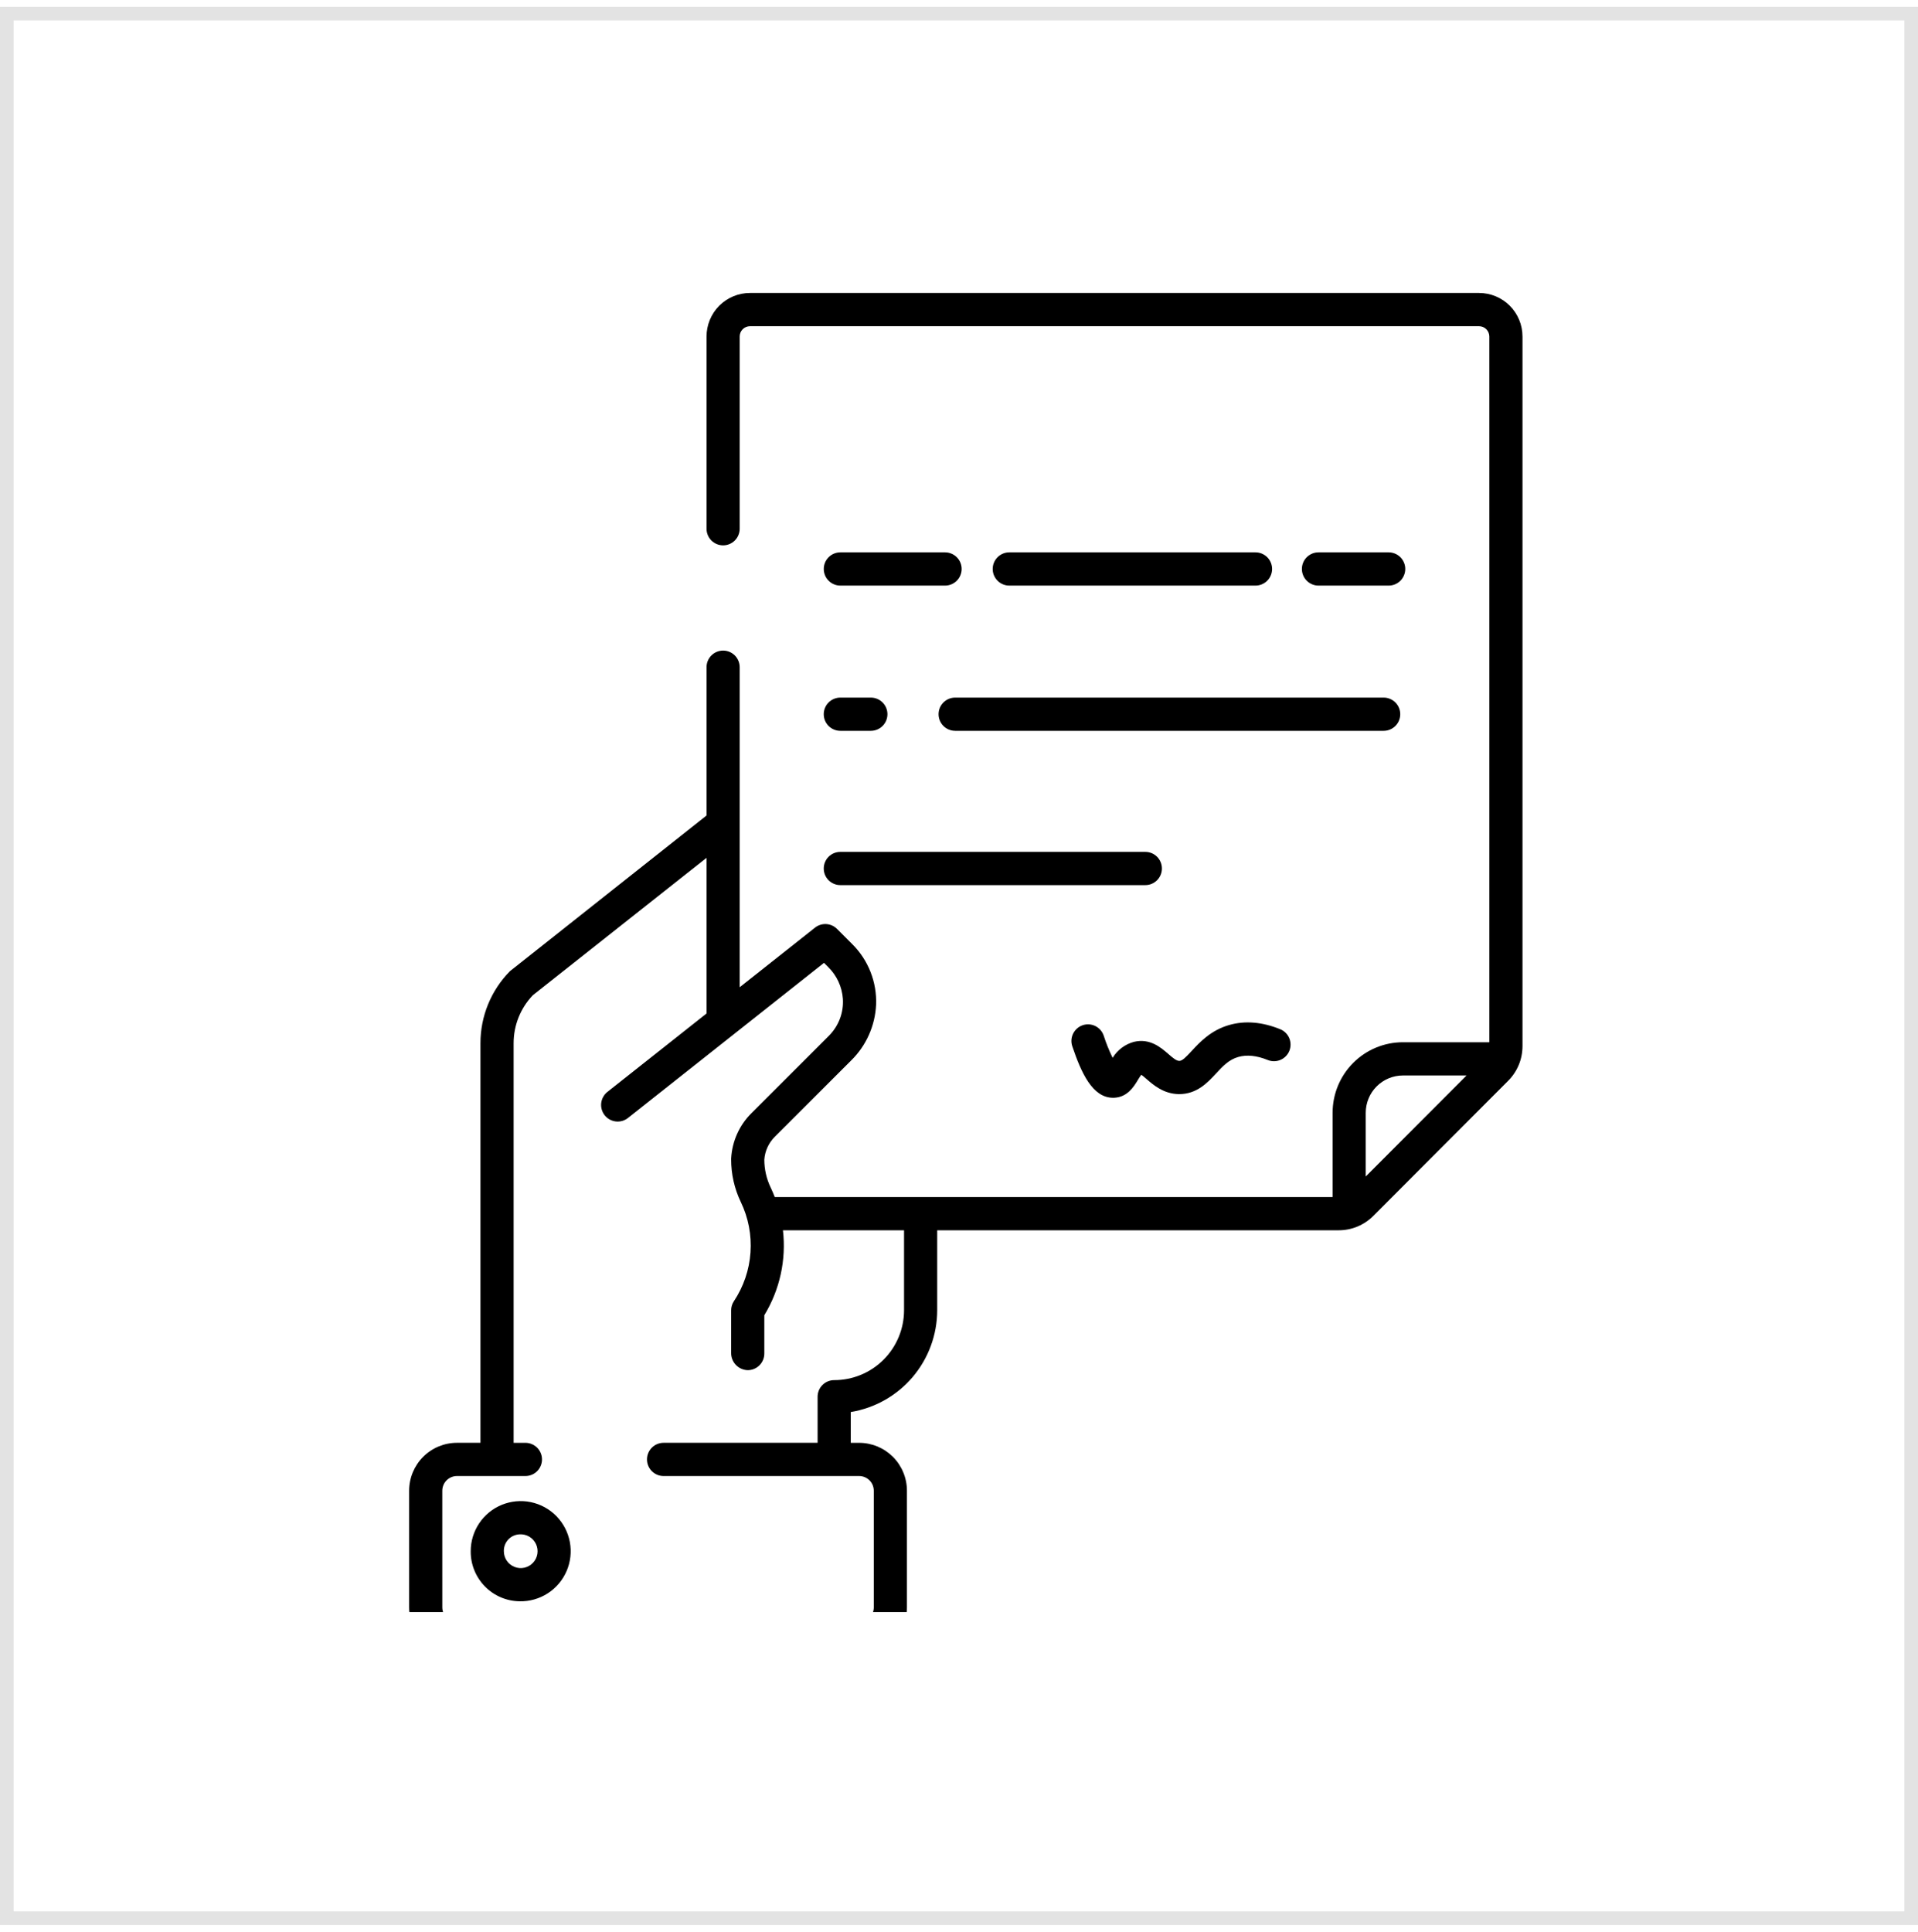
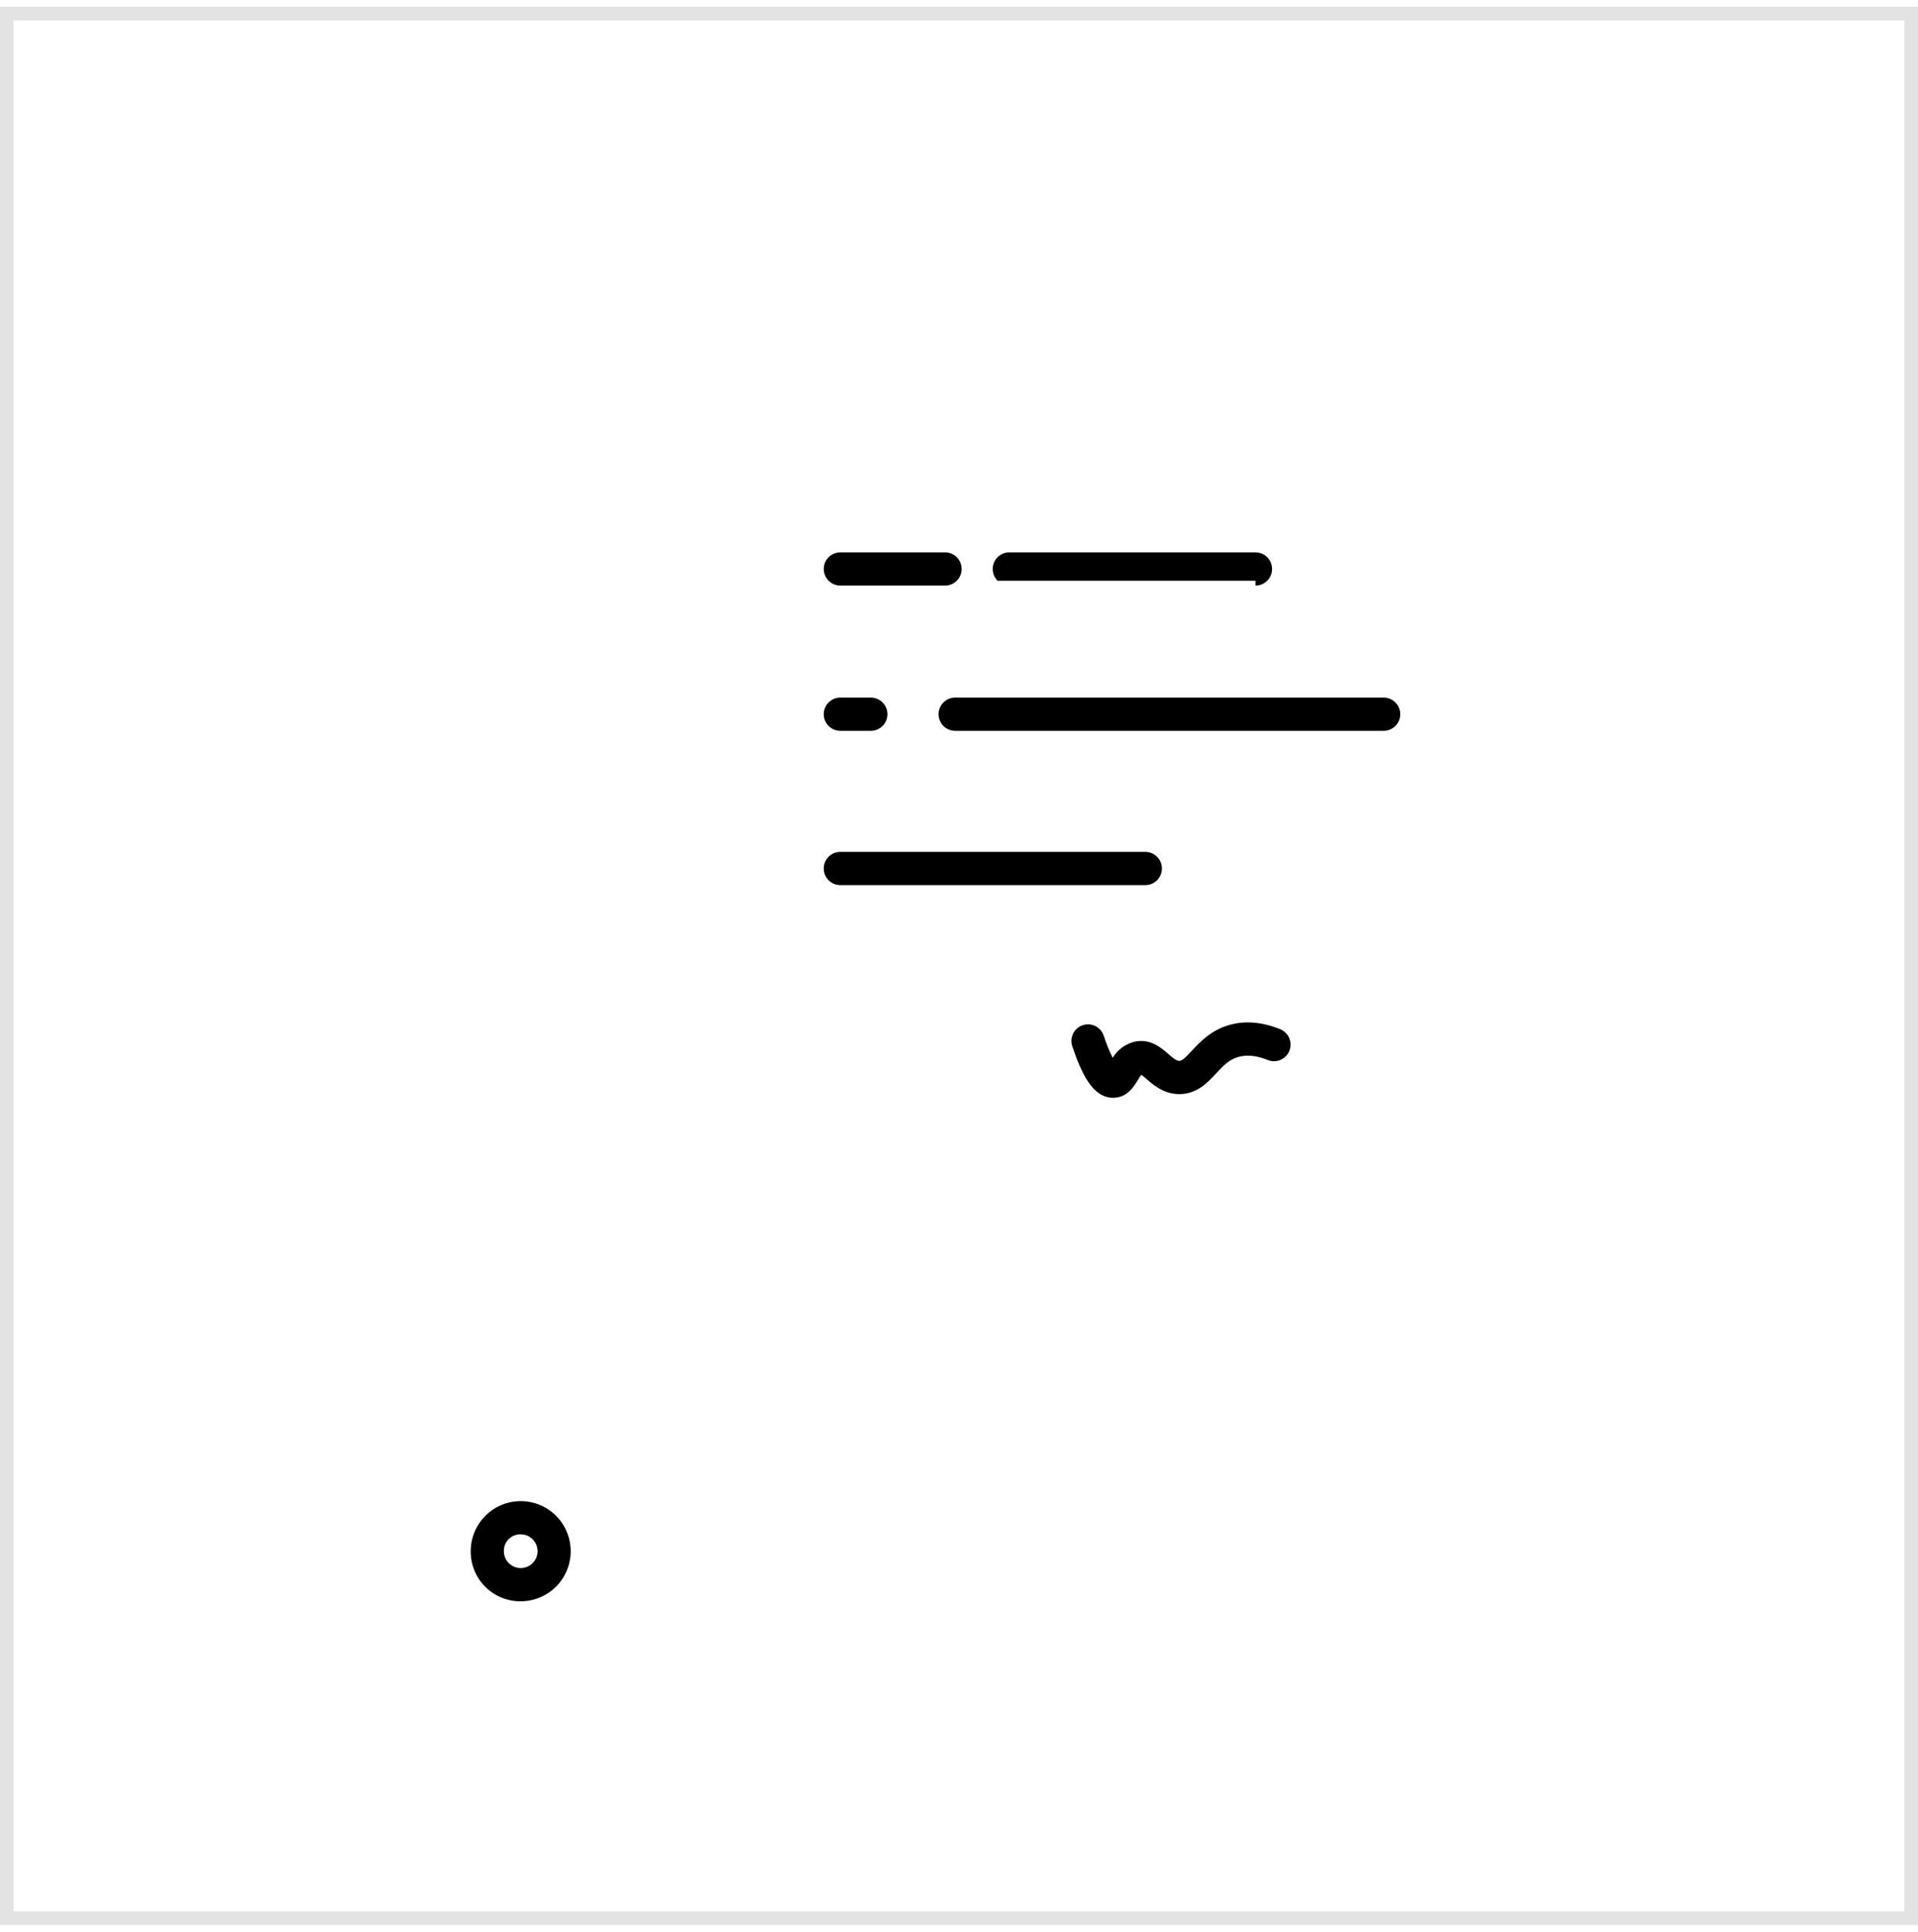
<svg xmlns="http://www.w3.org/2000/svg" width="141" height="142" viewBox="0 0 141 142" fill="none">
  <rect x="0.5" y="1" width="140" height="140" stroke="#E3E3E3" />
  <g clip-path="url(#clip0_5822_5205)">
    <path d="M38.206 117.706C38.935 117.721 39.653 117.517 40.267 117.121C40.881 116.726 41.363 116.156 41.653 115.484C41.942 114.813 42.026 114.07 41.892 113.351C41.758 112.632 41.414 111.969 40.903 111.446C40.392 110.924 39.737 110.566 39.023 110.418C38.308 110.27 37.565 110.339 36.889 110.615C36.213 110.892 35.635 111.364 35.228 111.971C34.821 112.578 34.604 113.293 34.604 114.024C34.595 114.991 34.97 115.921 35.645 116.612C36.32 117.302 37.241 117.695 38.206 117.706ZM38.206 112.785C38.453 112.77 38.7 112.83 38.913 112.957C39.127 113.084 39.297 113.273 39.402 113.498C39.508 113.723 39.543 113.975 39.504 114.22C39.465 114.466 39.353 114.694 39.182 114.875C39.012 115.056 38.792 115.182 38.549 115.236C38.307 115.29 38.054 115.27 37.824 115.178C37.593 115.087 37.395 114.928 37.255 114.722C37.116 114.516 37.041 114.273 37.041 114.024C37.032 113.706 37.15 113.396 37.368 113.164C37.586 112.931 37.887 112.795 38.206 112.785Z" fill="black" />
-     <path d="M102.087 43.045C102.41 43.045 102.72 42.916 102.949 42.687C103.177 42.458 103.306 42.147 103.306 41.823C103.306 41.499 103.177 41.189 102.949 40.96C102.72 40.731 102.41 40.602 102.087 40.602H96.926C96.603 40.602 96.293 40.731 96.064 40.96C95.835 41.189 95.707 41.499 95.707 41.823C95.707 42.147 95.835 42.458 96.064 42.687C96.293 42.916 96.603 43.045 96.926 43.045H102.087Z" fill="black" />
-     <path d="M92.298 43.045C92.621 43.045 92.931 42.916 93.16 42.687C93.388 42.458 93.517 42.147 93.517 41.823C93.517 41.499 93.388 41.189 93.16 40.96C92.931 40.731 92.621 40.602 92.298 40.602H74.195C73.872 40.602 73.562 40.731 73.334 40.96C73.105 41.189 72.977 41.499 72.977 41.823C72.977 42.147 73.105 42.458 73.334 42.687C73.562 42.916 73.872 43.045 74.195 43.045H92.298Z" fill="black" />
+     <path d="M92.298 43.045C92.621 43.045 92.931 42.916 93.16 42.687C93.388 42.458 93.517 42.147 93.517 41.823C93.517 41.499 93.388 41.189 93.16 40.96C92.931 40.731 92.621 40.602 92.298 40.602H74.195C73.872 40.602 73.562 40.731 73.334 40.96C73.105 41.189 72.977 41.499 72.977 41.823C72.977 42.147 73.105 42.458 73.334 42.687H92.298Z" fill="black" />
    <path d="M69.476 40.602H61.777C61.454 40.602 61.144 40.731 60.916 40.96C60.687 41.189 60.559 41.499 60.559 41.823C60.559 42.147 60.687 42.458 60.916 42.687C61.144 42.916 61.454 43.045 61.777 43.045H69.476C69.799 43.045 70.109 42.916 70.338 42.687C70.566 42.458 70.695 42.147 70.695 41.823C70.695 41.499 70.566 41.189 70.338 40.96C70.109 40.731 69.799 40.602 69.476 40.602Z" fill="black" />
    <path d="M68.998 52.499C68.998 52.823 69.126 53.134 69.355 53.363C69.584 53.592 69.894 53.721 70.217 53.721H101.718C102.041 53.721 102.351 53.592 102.58 53.363C102.809 53.134 102.937 52.823 102.937 52.499C102.937 52.176 102.809 51.865 102.58 51.636C102.351 51.407 102.041 51.278 101.718 51.278H70.217C69.894 51.278 69.584 51.407 69.355 51.636C69.126 51.865 68.998 52.176 68.998 52.499Z" fill="black" />
    <path d="M61.775 53.721H64.02C64.344 53.721 64.654 53.592 64.882 53.363C65.111 53.134 65.239 52.823 65.239 52.499C65.239 52.176 65.111 51.865 64.882 51.636C64.654 51.407 64.344 51.278 64.02 51.278H61.775C61.452 51.278 61.142 51.407 60.914 51.636C60.685 51.865 60.557 52.176 60.557 52.499C60.557 52.823 60.685 53.134 60.914 53.363C61.142 53.592 61.452 53.721 61.775 53.721Z" fill="black" />
    <path d="M61.775 65.062H84.199C84.522 65.062 84.832 64.933 85.061 64.704C85.29 64.475 85.418 64.165 85.418 63.841C85.418 63.517 85.29 63.206 85.061 62.977C84.832 62.748 84.522 62.62 84.199 62.62H61.775C61.452 62.62 61.142 62.748 60.914 62.977C60.685 63.206 60.557 63.517 60.557 63.841C60.557 64.165 60.685 64.475 60.914 64.704C61.142 64.933 61.452 65.062 61.775 65.062Z" fill="black" />
    <path d="M90.374 75.342C89.017 75.727 88.204 76.605 87.609 77.246C87.147 77.746 86.905 77.982 86.697 77.982H86.695C86.485 77.98 86.251 77.79 85.891 77.476C85.353 77.008 84.541 76.302 83.364 76.582C82.71 76.758 82.147 77.178 81.794 77.757C81.537 77.23 81.317 76.684 81.137 76.126C81.086 75.974 81.005 75.833 80.9 75.713C80.794 75.592 80.666 75.493 80.522 75.422C80.379 75.351 80.223 75.309 80.063 75.298C79.904 75.288 79.743 75.309 79.592 75.36C79.44 75.412 79.3 75.492 79.18 75.598C79.059 75.704 78.961 75.832 78.89 75.976C78.819 76.12 78.777 76.276 78.766 76.436C78.756 76.596 78.777 76.757 78.828 76.908C79.493 78.878 80.317 80.694 81.827 80.694C81.856 80.694 81.885 80.694 81.915 80.692C82.889 80.647 83.36 79.865 83.642 79.398C83.721 79.261 83.808 79.129 83.903 79.002C84.014 79.078 84.176 79.219 84.292 79.32C84.793 79.756 85.551 80.415 86.674 80.425C87.984 80.429 88.766 79.589 89.396 78.909C89.902 78.362 90.339 77.891 91.038 77.692C91.664 77.515 92.39 77.59 93.198 77.918C93.498 78.039 93.833 78.037 94.131 77.91C94.428 77.784 94.664 77.544 94.785 77.244C94.906 76.943 94.903 76.607 94.777 76.309C94.651 76.011 94.412 75.775 94.112 75.654C92.79 75.118 91.532 75.013 90.374 75.342Z" fill="black" />
-     <path d="M33.592 121.675H63.159C63.62 121.675 64.077 121.584 64.503 121.407C64.93 121.23 65.317 120.971 65.644 120.644C65.97 120.317 66.229 119.929 66.405 119.502C66.582 119.074 66.673 118.616 66.673 118.154V109.579C66.673 109.117 66.582 108.659 66.405 108.232C66.229 107.804 65.97 107.416 65.644 107.089C65.317 106.762 64.93 106.503 64.503 106.326C64.077 106.149 63.62 106.058 63.159 106.058H62.543V103.794C64.314 103.504 65.925 102.594 67.089 101.226C68.253 99.857 68.894 98.118 68.898 96.32V90.434H98.418C98.889 90.434 99.356 90.341 99.792 90.16C100.227 89.979 100.623 89.714 100.957 89.38L110.874 79.443C111.207 79.109 111.471 78.712 111.652 78.276C111.832 77.839 111.925 77.371 111.925 76.899V24.737C111.925 24.316 111.842 23.9 111.682 23.511C111.521 23.123 111.286 22.77 110.989 22.473C110.692 22.175 110.34 21.94 109.952 21.779C109.565 21.618 109.149 21.535 108.73 21.535H55.135C54.715 21.535 54.3 21.618 53.912 21.779C53.525 21.94 53.172 22.176 52.876 22.473C52.579 22.77 52.344 23.123 52.183 23.512C52.023 23.9 51.94 24.316 51.94 24.737V38.867C51.94 39.19 52.069 39.501 52.297 39.73C52.526 39.959 52.836 40.088 53.159 40.088C53.482 40.088 53.792 39.959 54.021 39.73C54.249 39.501 54.378 39.19 54.378 38.867V24.737C54.378 24.535 54.457 24.342 54.599 24.2C54.741 24.058 54.934 23.978 55.135 23.978H108.73C108.931 23.978 109.123 24.058 109.265 24.2C109.407 24.342 109.487 24.535 109.487 24.737V76.612H103.135C101.764 76.612 100.449 77.158 99.479 78.13C98.509 79.102 97.965 80.42 97.965 81.794V87.99H56.955C56.861 87.749 56.76 87.509 56.646 87.273C56.345 86.639 56.188 85.946 56.188 85.243C56.233 84.609 56.505 84.013 56.954 83.564L62.567 77.956C63.677 76.868 64.334 75.4 64.405 73.846C64.436 73.024 64.296 72.205 63.995 71.441C63.694 70.676 63.238 69.982 62.655 69.403L61.532 68.28C61.321 68.069 61.039 67.943 60.742 67.926C60.444 67.909 60.15 68.001 59.916 68.187L54.378 72.569V49.043C54.378 48.719 54.249 48.409 54.021 48.18C53.792 47.951 53.482 47.822 53.159 47.822C52.836 47.822 52.526 47.951 52.297 48.18C52.069 48.409 51.94 48.719 51.94 49.043V59.945L37.492 71.385C36.097 72.797 35.316 74.705 35.32 76.692V106.056H33.592C32.66 106.056 31.766 106.427 31.107 107.088C30.448 107.748 30.078 108.644 30.078 109.577V118.154C30.078 118.616 30.169 119.074 30.346 119.502C30.522 119.929 30.781 120.317 31.107 120.644C31.434 120.971 31.821 121.23 32.248 121.407C32.674 121.584 33.131 121.675 33.592 121.675ZM100.401 81.794C100.402 81.068 100.69 80.371 101.203 79.858C101.715 79.344 102.41 79.055 103.135 79.055H107.813L100.401 86.482V81.794ZM32.515 109.578C32.515 109.292 32.628 109.018 32.83 108.815C33.032 108.613 33.306 108.499 33.592 108.499H38.625C38.948 108.499 39.258 108.371 39.487 108.142C39.715 107.913 39.844 107.602 39.844 107.278C39.844 106.954 39.715 106.644 39.487 106.415C39.258 106.186 38.948 106.057 38.625 106.057H37.758V76.692C37.755 75.371 38.264 74.101 39.178 73.15L51.94 63.057V74.498L44.653 80.263C44.528 80.362 44.423 80.486 44.345 80.626C44.267 80.766 44.217 80.919 44.198 81.079C44.179 81.238 44.192 81.4 44.236 81.554C44.279 81.708 44.353 81.852 44.452 81.978C44.551 82.104 44.674 82.209 44.814 82.287C44.953 82.366 45.107 82.415 45.266 82.434C45.425 82.453 45.586 82.44 45.74 82.397C45.894 82.353 46.038 82.279 46.164 82.18L60.577 70.776L60.877 71.076C61.513 71.697 61.9 72.531 61.964 73.419C61.996 73.92 61.921 74.422 61.743 74.891C61.565 75.36 61.289 75.785 60.934 76.139L55.233 81.835C54.351 82.716 53.824 83.891 53.752 85.137C53.751 85.16 53.75 85.184 53.75 85.207C53.746 86.293 53.987 87.365 54.454 88.344C55.013 89.5 55.261 90.783 55.172 92.064C55.084 93.346 54.662 94.582 53.95 95.651C53.819 95.849 53.749 96.082 53.75 96.321V99.445C53.745 99.768 53.865 100.081 54.086 100.318C54.306 100.555 54.609 100.698 54.931 100.716C55.094 100.722 55.257 100.694 55.409 100.635C55.562 100.575 55.7 100.486 55.818 100.372C55.935 100.258 56.028 100.122 56.091 99.972C56.155 99.821 56.188 99.659 56.188 99.495V96.677C57.326 94.807 57.809 92.61 57.558 90.434H66.46V96.32C66.457 97.683 65.913 98.988 64.95 99.95C63.986 100.912 62.681 101.451 61.321 101.449C60.998 101.45 60.689 101.579 60.461 101.808C60.233 102.037 60.105 102.347 60.105 102.671V106.056H48.781C48.458 106.056 48.148 106.185 47.919 106.414C47.691 106.643 47.562 106.954 47.562 107.278C47.562 107.602 47.691 107.912 47.919 108.141C48.148 108.37 48.458 108.499 48.781 108.499H63.159C63.444 108.499 63.718 108.613 63.92 108.815C64.122 109.017 64.235 109.292 64.235 109.578V118.154C64.235 118.296 64.207 118.436 64.153 118.567C64.099 118.698 64.02 118.817 63.92 118.917C63.82 119.017 63.701 119.096 63.571 119.151C63.44 119.205 63.3 119.233 63.159 119.233H33.592C33.451 119.233 33.311 119.205 33.18 119.151C33.05 119.096 32.931 119.017 32.831 118.917C32.731 118.817 32.652 118.698 32.598 118.567C32.544 118.436 32.516 118.296 32.516 118.154L32.515 109.578Z" fill="black" />
  </g>
  <defs>
    <clipPath id="clip0_5822_5205">
      <rect width="104" height="99" fill="white" transform="translate(19 19.5)" />
    </clipPath>
  </defs>
</svg>